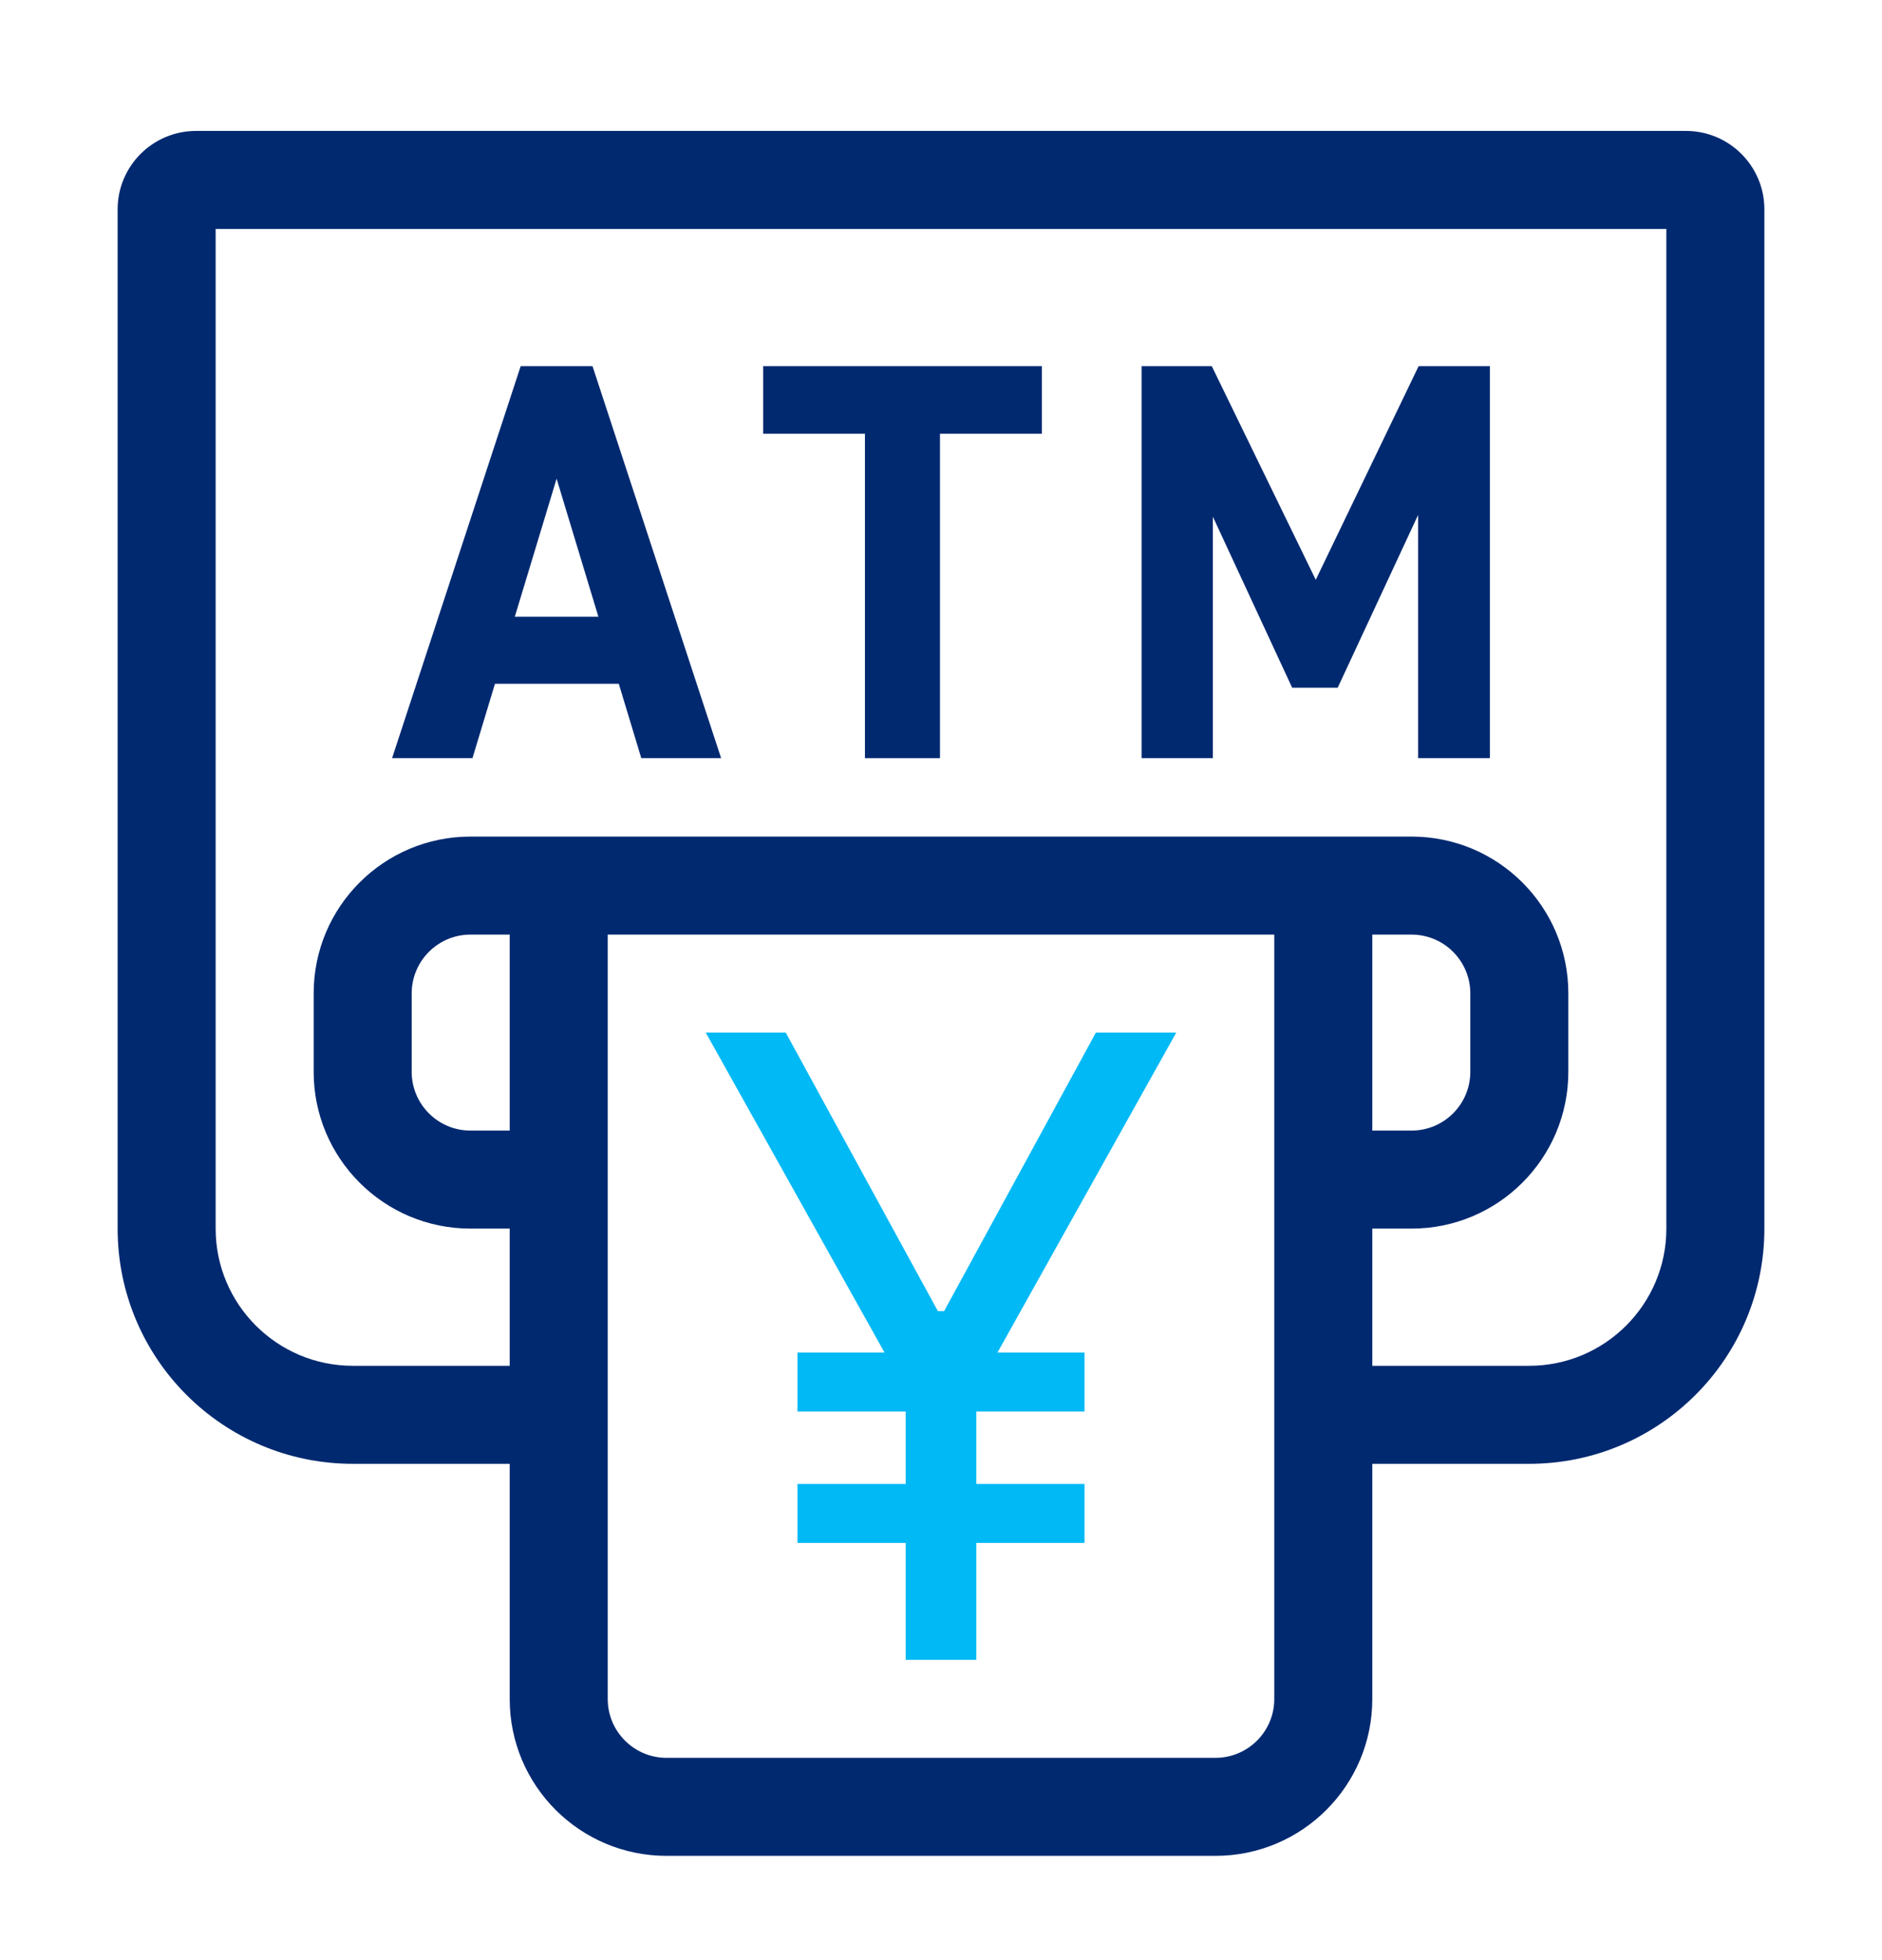
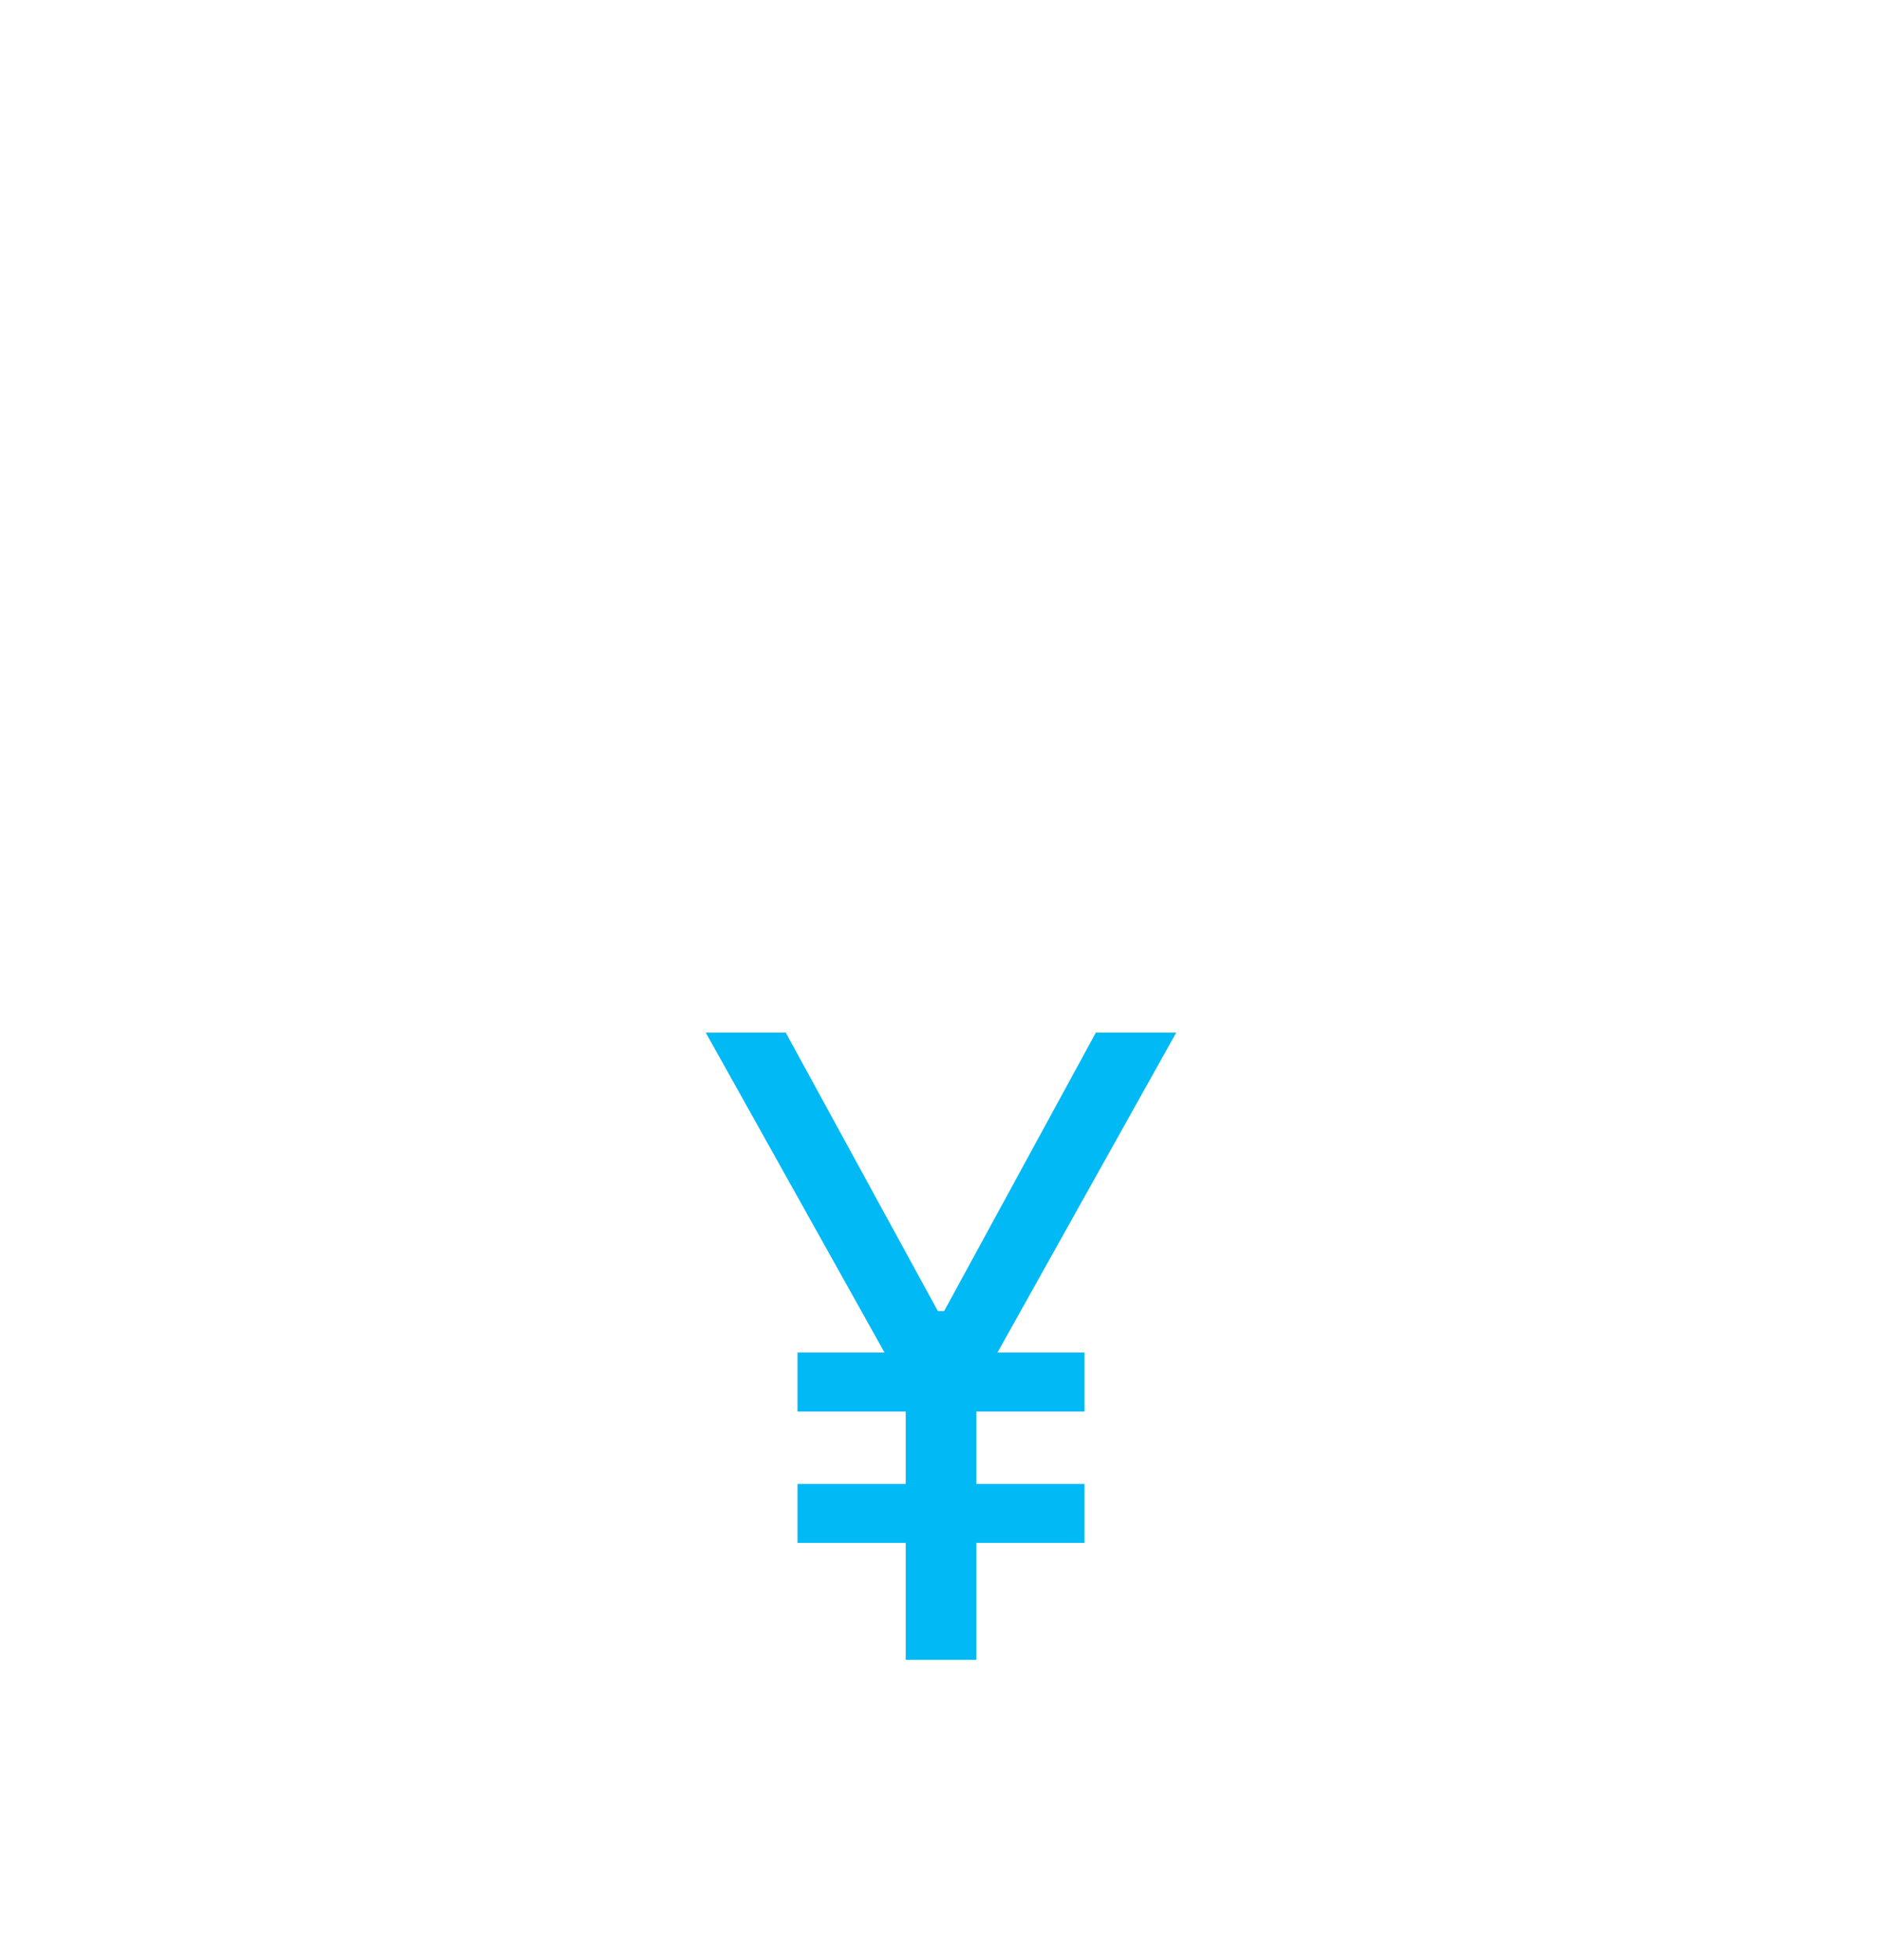
<svg xmlns="http://www.w3.org/2000/svg" width="24" height="25" viewBox="0 0 24 25" fill="none">
  <path fill-rule="evenodd" clip-rule="evenodd" d="M10.02 13.17L11.96 16.722H12.04L13.975 13.17H15L12.72 17.251H13.83V18.003H12.45V18.927H13.83V19.679H12.45V21.17H11.55V19.679H10.17V18.927H11.55V18.003H10.17V17.251H11.28L9 13.17H10.02Z" fill="#00B9F5" />
-   <path fill-rule="evenodd" clip-rule="evenodd" d="M6.312 8.721L6.025 9.67H5L6.64 4.67H7.556L9.196 9.67H8.178L7.891 8.721H6.312ZM7.631 7.866L7.098 6.105L6.565 7.866H7.631Z" fill="#002970" />
-   <path d="M9.732 5.532V4.67H13.286V5.532H11.987V9.67H11.03V5.532H9.732Z" fill="#002970" />
-   <path d="M15.453 4.67H14.558V9.67H15.467V6.59L16.478 8.771H17.059L18.084 6.568V9.67H19V4.67H18.091L16.779 7.395L15.453 4.67Z" fill="#002970" />
-   <path fill-rule="evenodd" clip-rule="evenodd" d="M6.5 18.67H4.5C2.843 18.67 1.5 17.327 1.5 15.67V2.67C1.5 2.118 1.948 1.67 2.5 1.67H21.5C22.052 1.67 22.5 2.118 22.5 2.67V15.67C22.5 17.327 21.157 18.67 19.5 18.67H17.5V21.67C17.5 22.774 16.605 23.67 15.5 23.67H8.5C7.395 23.67 6.5 22.774 6.5 21.67V18.67ZM2.75 15.67V2.92H21.25V15.67C21.25 16.636 20.466 17.42 19.5 17.42H17.5V15.67H18C19.105 15.67 20 14.774 20 13.67V12.67C20 11.565 19.105 10.67 18 10.67H6C4.895 10.67 4 11.565 4 12.67V13.67C4 14.774 4.895 15.67 6 15.67H6.5V17.42H4.5C3.534 17.42 2.75 16.636 2.75 15.67ZM6.5 14.42V11.92H6C5.586 11.92 5.25 12.256 5.25 12.67V13.67C5.25 14.084 5.586 14.42 6 14.42H6.5ZM17.5 11.92V14.42H18C18.414 14.42 18.75 14.084 18.75 13.67V12.67C18.75 12.256 18.414 11.92 18 11.92H17.5ZM16.25 11.92H7.75V21.67C7.75 22.084 8.086 22.42 8.5 22.42H15.5C15.914 22.42 16.25 22.084 16.25 21.67V11.92Z" fill="#002970" />
</svg>